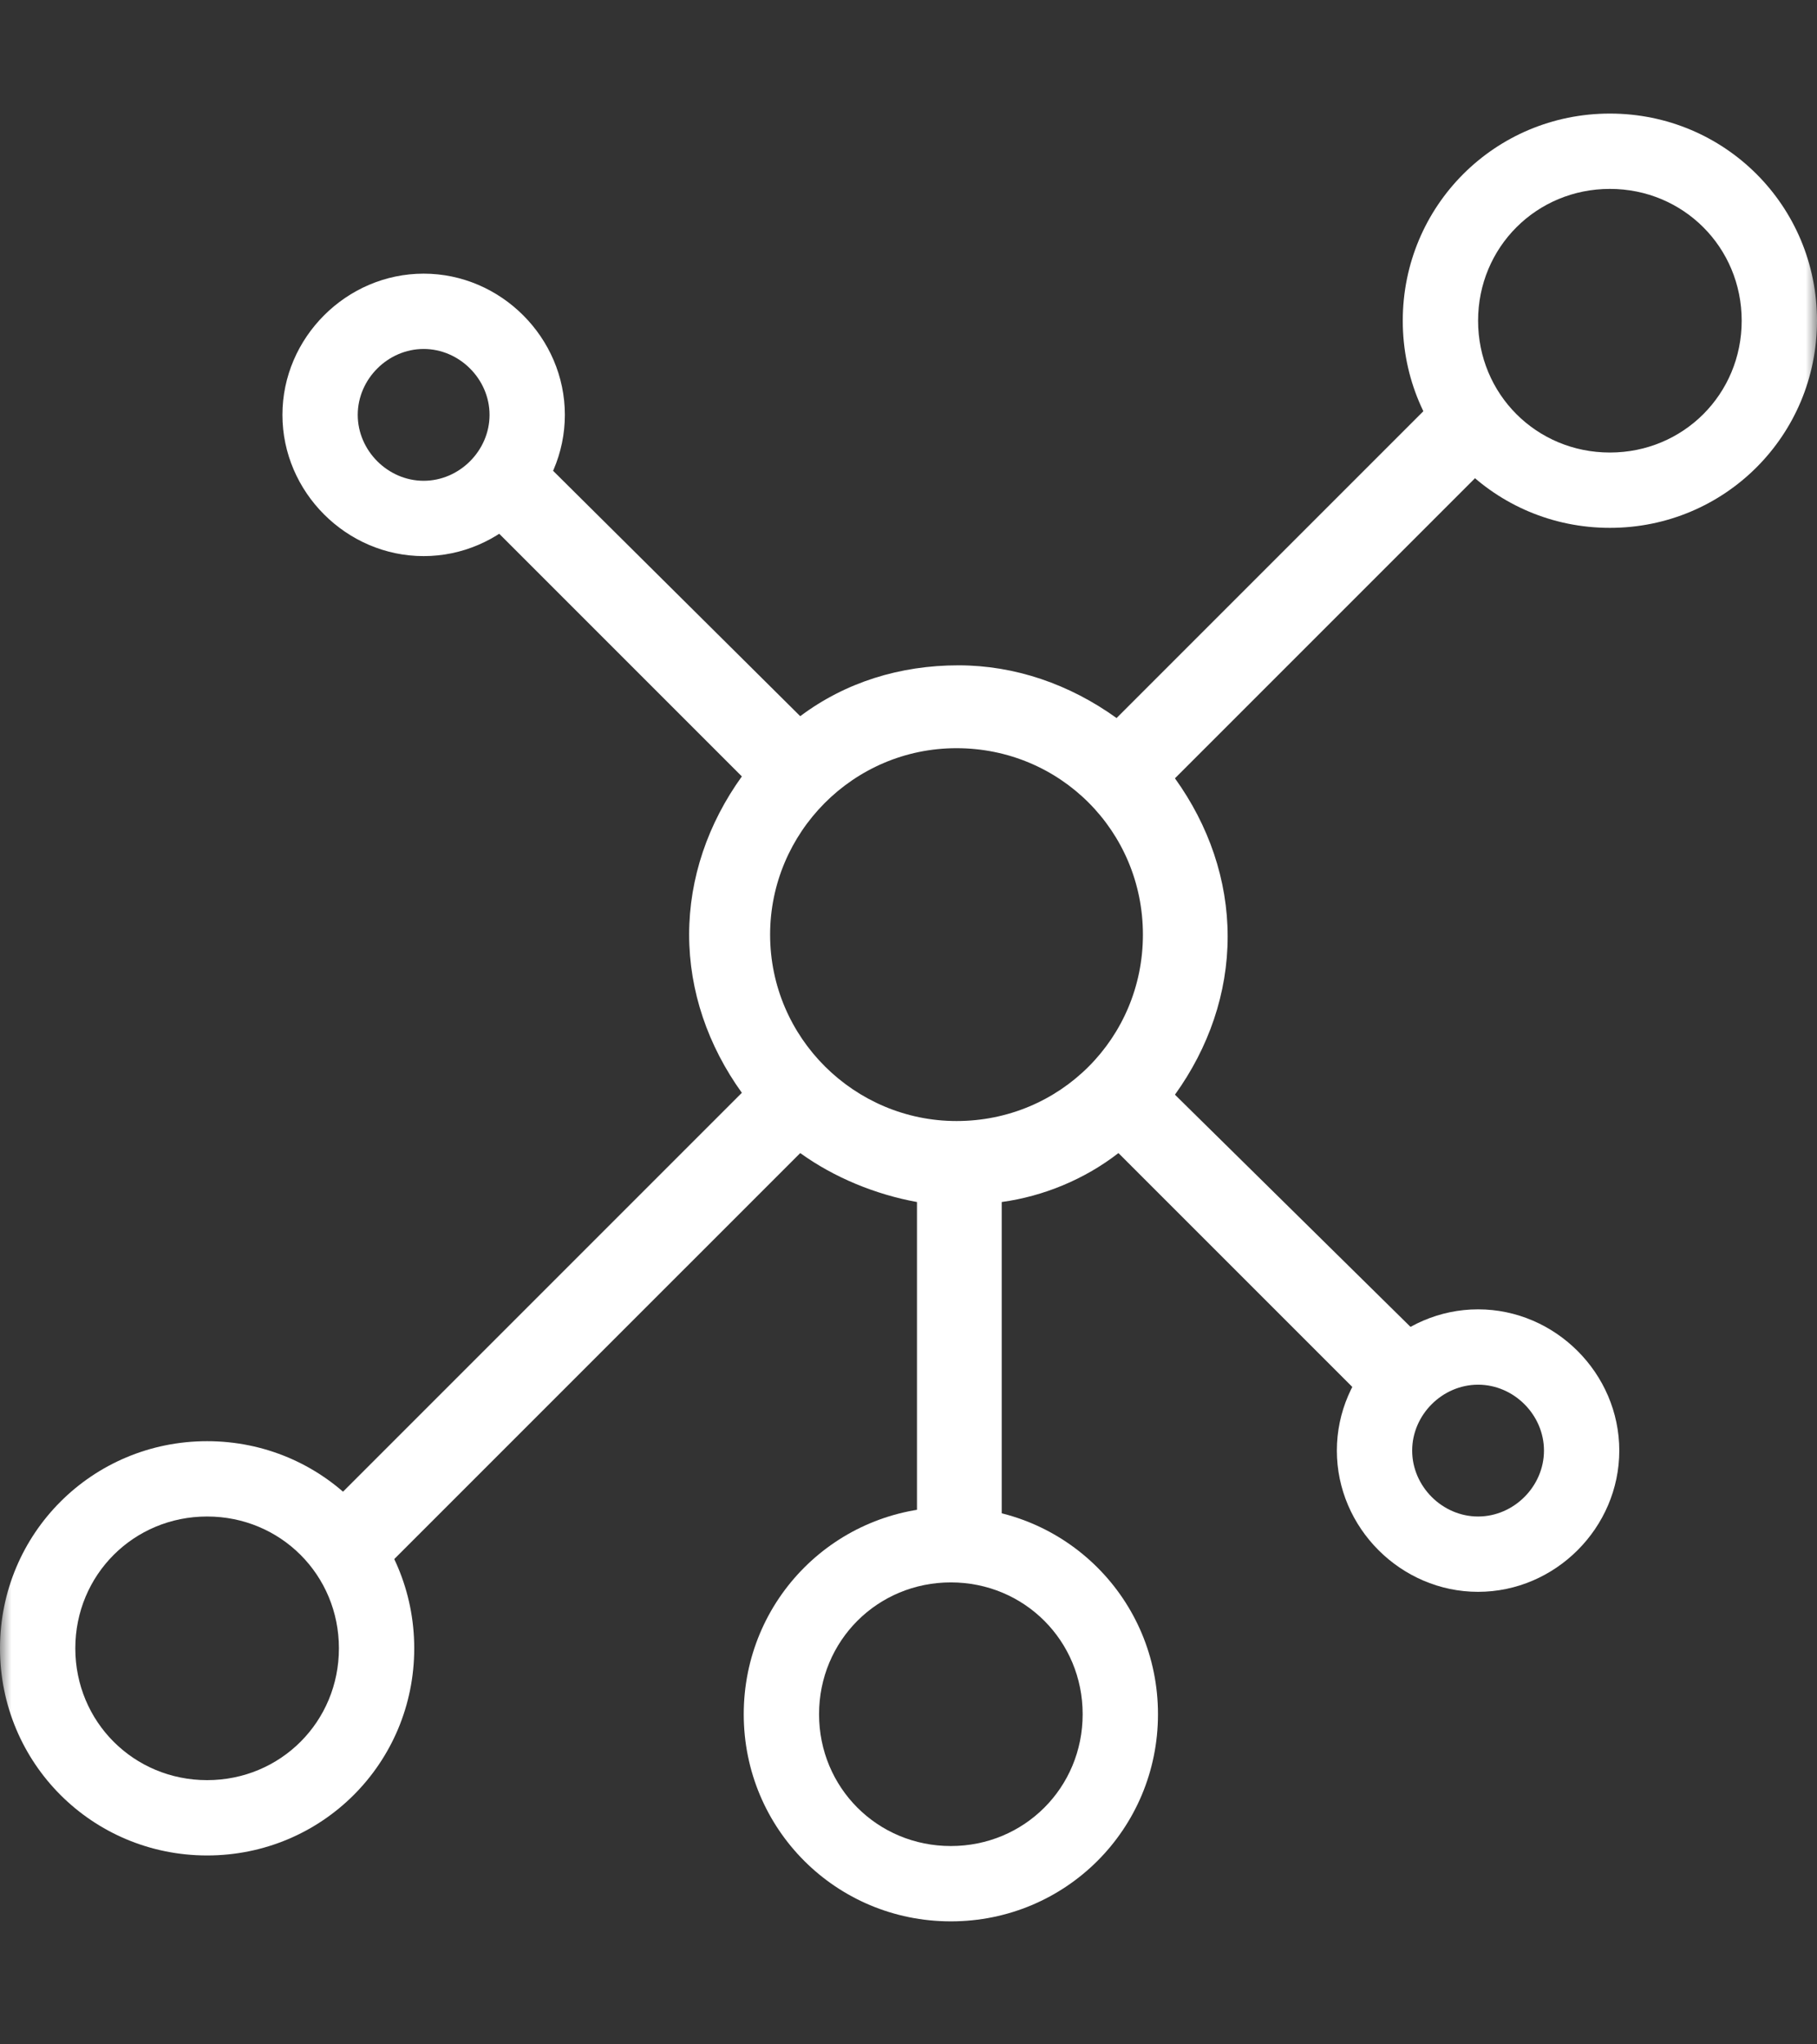
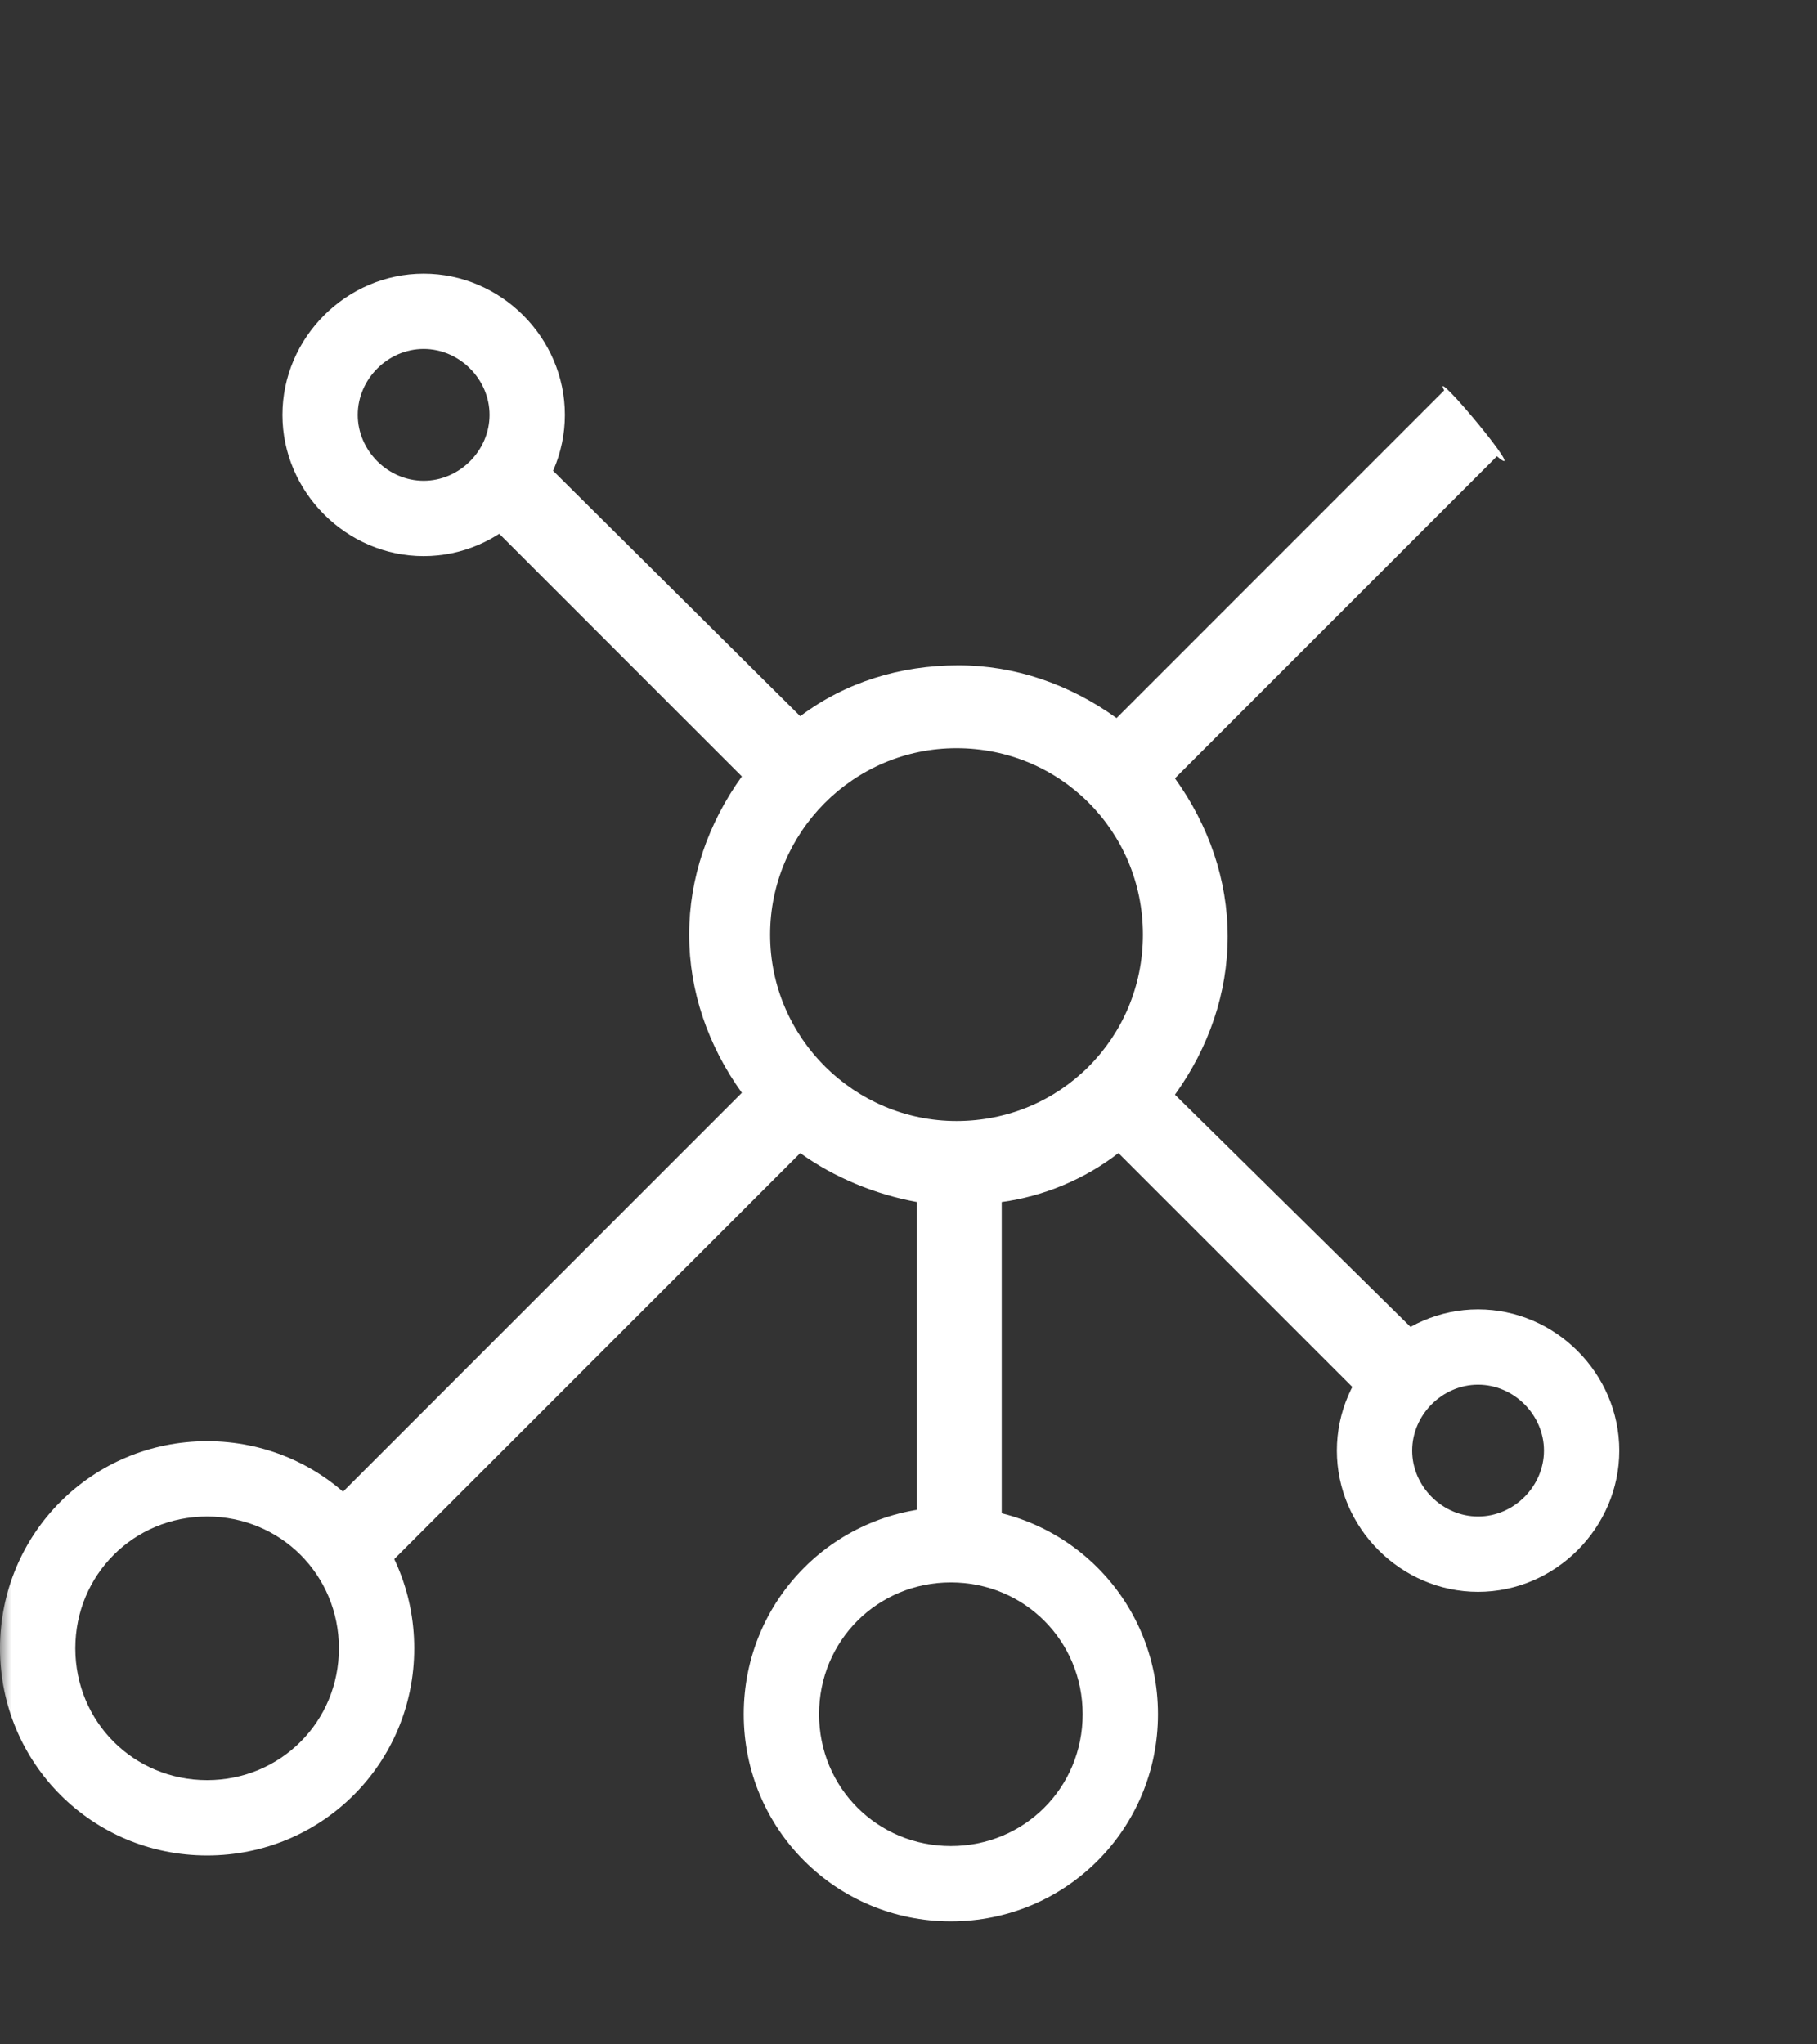
<svg xmlns="http://www.w3.org/2000/svg" width="80" height="90" viewBox="0 0 80 90" fill="none">
  <rect x="0" y="0" width="80" height="90" fill="#333333" stroke="none" />
  <mask id="mask0" mask-type="alpha" maskUnits="userSpaceOnUse" x="0" y="0" width="80" height="90">
    <rect width="80" height="90" fill="#C4C4C4" />
  </mask>
  <g mask="url(#mask0)">
    <path d="M63.586 17.186L49.161 31.611C47.088 30.119 44.684 29.29 42.197 29.29C39.627 29.29 37.223 30.036 35.233 31.529L23.876 20.254C24.373 19.342 20.394 23.321 21.306 22.824L32.663 34.181C31.171 36.254 30.342 38.658 30.342 41.145C30.342 43.632 31.171 46.036 32.663 48.109L14.176 66.596C12.518 65.269 17.078 70.741 16.497 69.497L35.233 50.762C36.725 51.839 38.549 52.586 40.373 52.917V67.591C36.228 68.42 48.249 68.42 44.104 67.591V52.917C45.928 52.668 47.751 51.922 49.243 50.762L60.601 62.119C60.104 63.031 64.083 59.052 63.254 59.549L51.731 48.192C53.223 46.119 54.052 43.715 54.052 41.228C54.052 38.741 53.223 36.337 51.731 34.264L65.907 20.088C67.482 21.415 62.922 15.943 63.586 17.186ZM42.114 49.352C37.637 49.352 33.907 45.705 33.907 41.145C33.907 36.668 37.554 32.938 42.114 32.938C46.674 32.938 50.321 36.586 50.321 41.145C50.321 45.705 46.674 49.352 42.114 49.352Z" fill="#fff" />
    <path d="M9.119 81.684C4.062 81.684 0 77.622 0 72.565C0 67.508 4.062 63.446 9.119 63.446C14.176 63.446 18.238 67.508 18.238 72.565C18.238 77.622 14.176 81.684 9.119 81.684ZM9.119 66.762C5.886 66.762 3.316 69.332 3.316 72.565C3.316 75.798 5.886 78.368 9.119 78.368C12.352 78.368 14.922 75.798 14.922 72.565C14.922 69.332 12.352 66.762 9.119 66.762Z" fill="#fff" />
-     <path d="M70.881 23.238C65.824 23.238 61.762 19.176 61.762 14.119C61.762 9.062 65.824 5 70.881 5C75.938 5 80 9.062 80 14.119C80 19.176 75.938 23.238 70.881 23.238ZM70.881 8.316C67.648 8.316 65.078 10.886 65.078 14.119C65.078 17.352 67.648 19.922 70.881 19.922C74.114 19.922 76.684 17.352 76.684 14.119C76.684 10.886 74.114 8.316 70.881 8.316Z" fill="#fff" />
    <path d="M41.865 84.585C36.808 84.585 32.746 80.523 32.746 75.466C32.746 70.409 36.808 66.347 41.865 66.347C46.922 66.347 50.984 70.409 50.984 75.466C50.984 80.523 46.922 84.585 41.865 84.585ZM41.865 69.663C38.632 69.663 36.062 72.233 36.062 75.466C36.062 78.7 38.632 81.269 41.865 81.269C45.098 81.269 47.668 78.7 47.668 75.466C47.668 72.233 45.098 69.663 41.865 69.663Z" fill="#fff" />
    <path d="M65.078 70.078C61.678 70.078 58.86 67.259 58.86 63.86C58.86 60.461 61.678 57.642 65.078 57.642C68.476 57.642 71.295 60.461 71.295 63.86C71.295 67.259 68.476 70.078 65.078 70.078ZM65.078 60.959C63.502 60.959 62.176 62.285 62.176 63.86C62.176 65.435 63.502 66.762 65.078 66.762C66.653 66.762 67.979 65.435 67.979 63.86C67.979 62.285 66.653 60.959 65.078 60.959Z" fill="#fff" />
    <path d="M18.653 24.482C15.254 24.482 12.435 21.663 12.435 18.264C12.435 14.865 15.254 12.047 18.653 12.047C22.052 12.047 24.87 14.865 24.87 18.264C24.87 21.663 22.052 24.482 18.653 24.482ZM18.653 15.363C17.078 15.363 15.751 16.689 15.751 18.264C15.751 19.839 17.078 21.166 18.653 21.166C20.228 21.166 21.554 19.839 21.554 18.264C21.554 16.689 20.228 15.363 18.653 15.363Z" fill="#fff" />
  </g>
</svg>